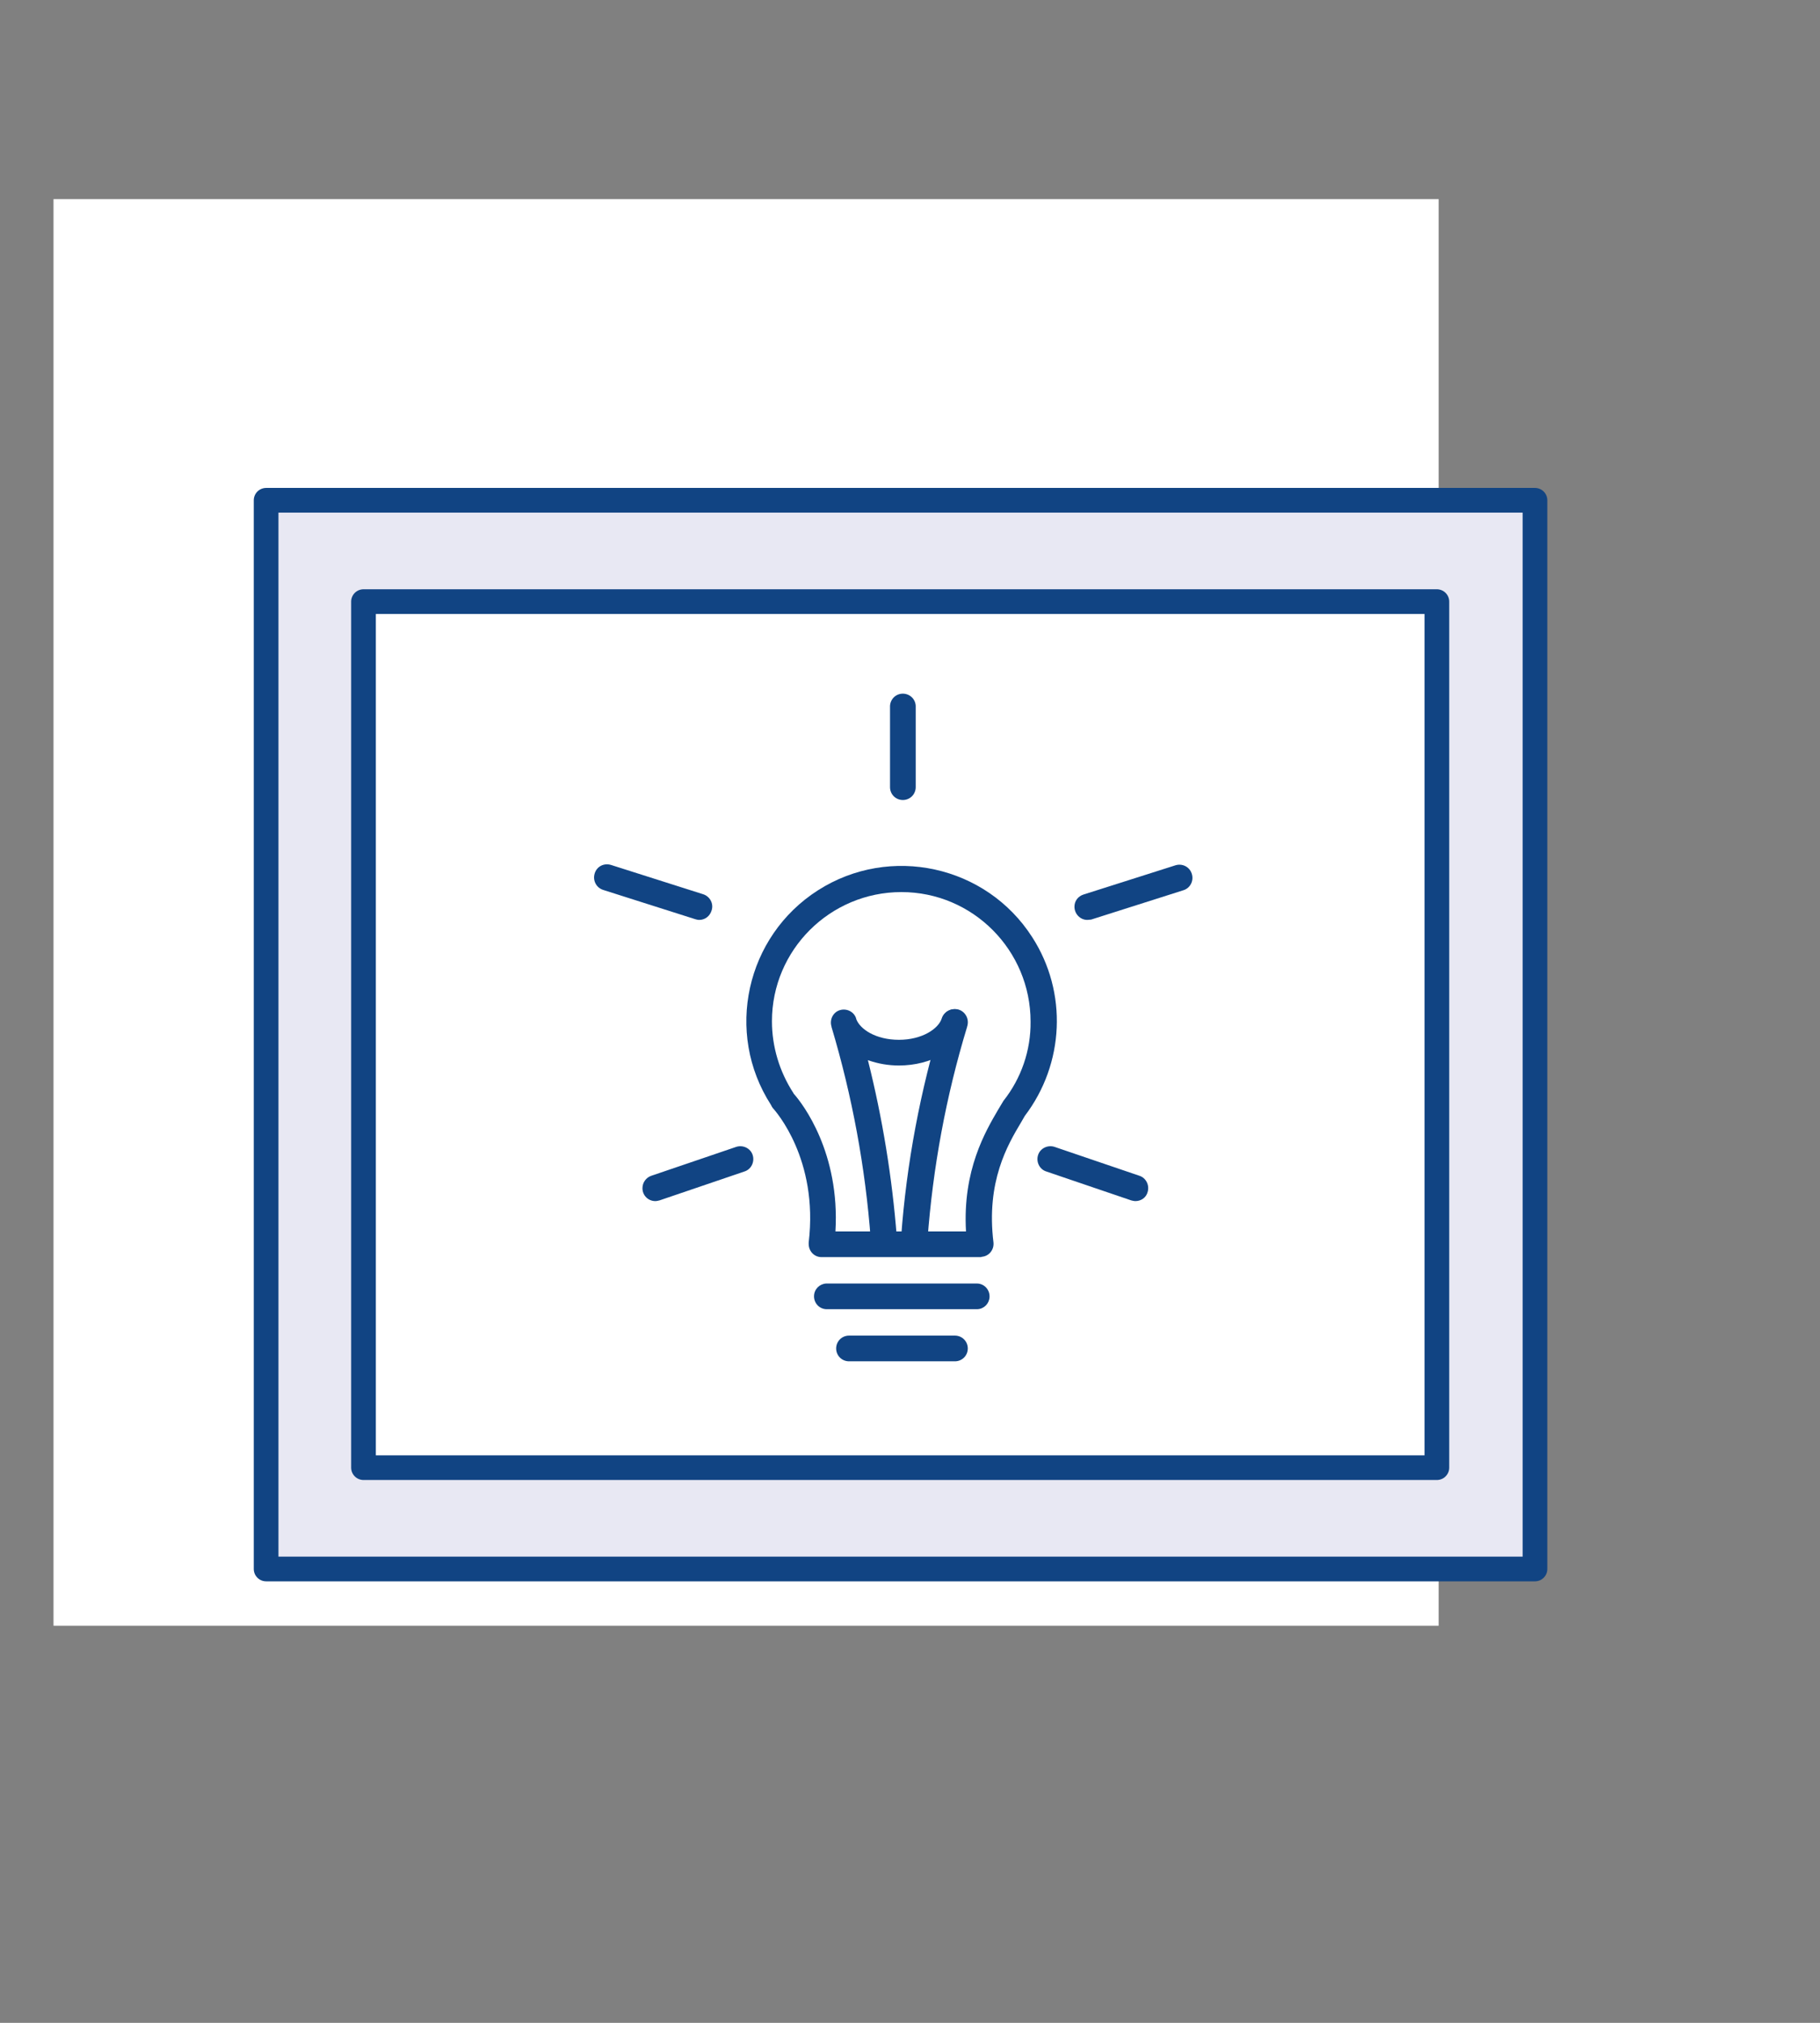
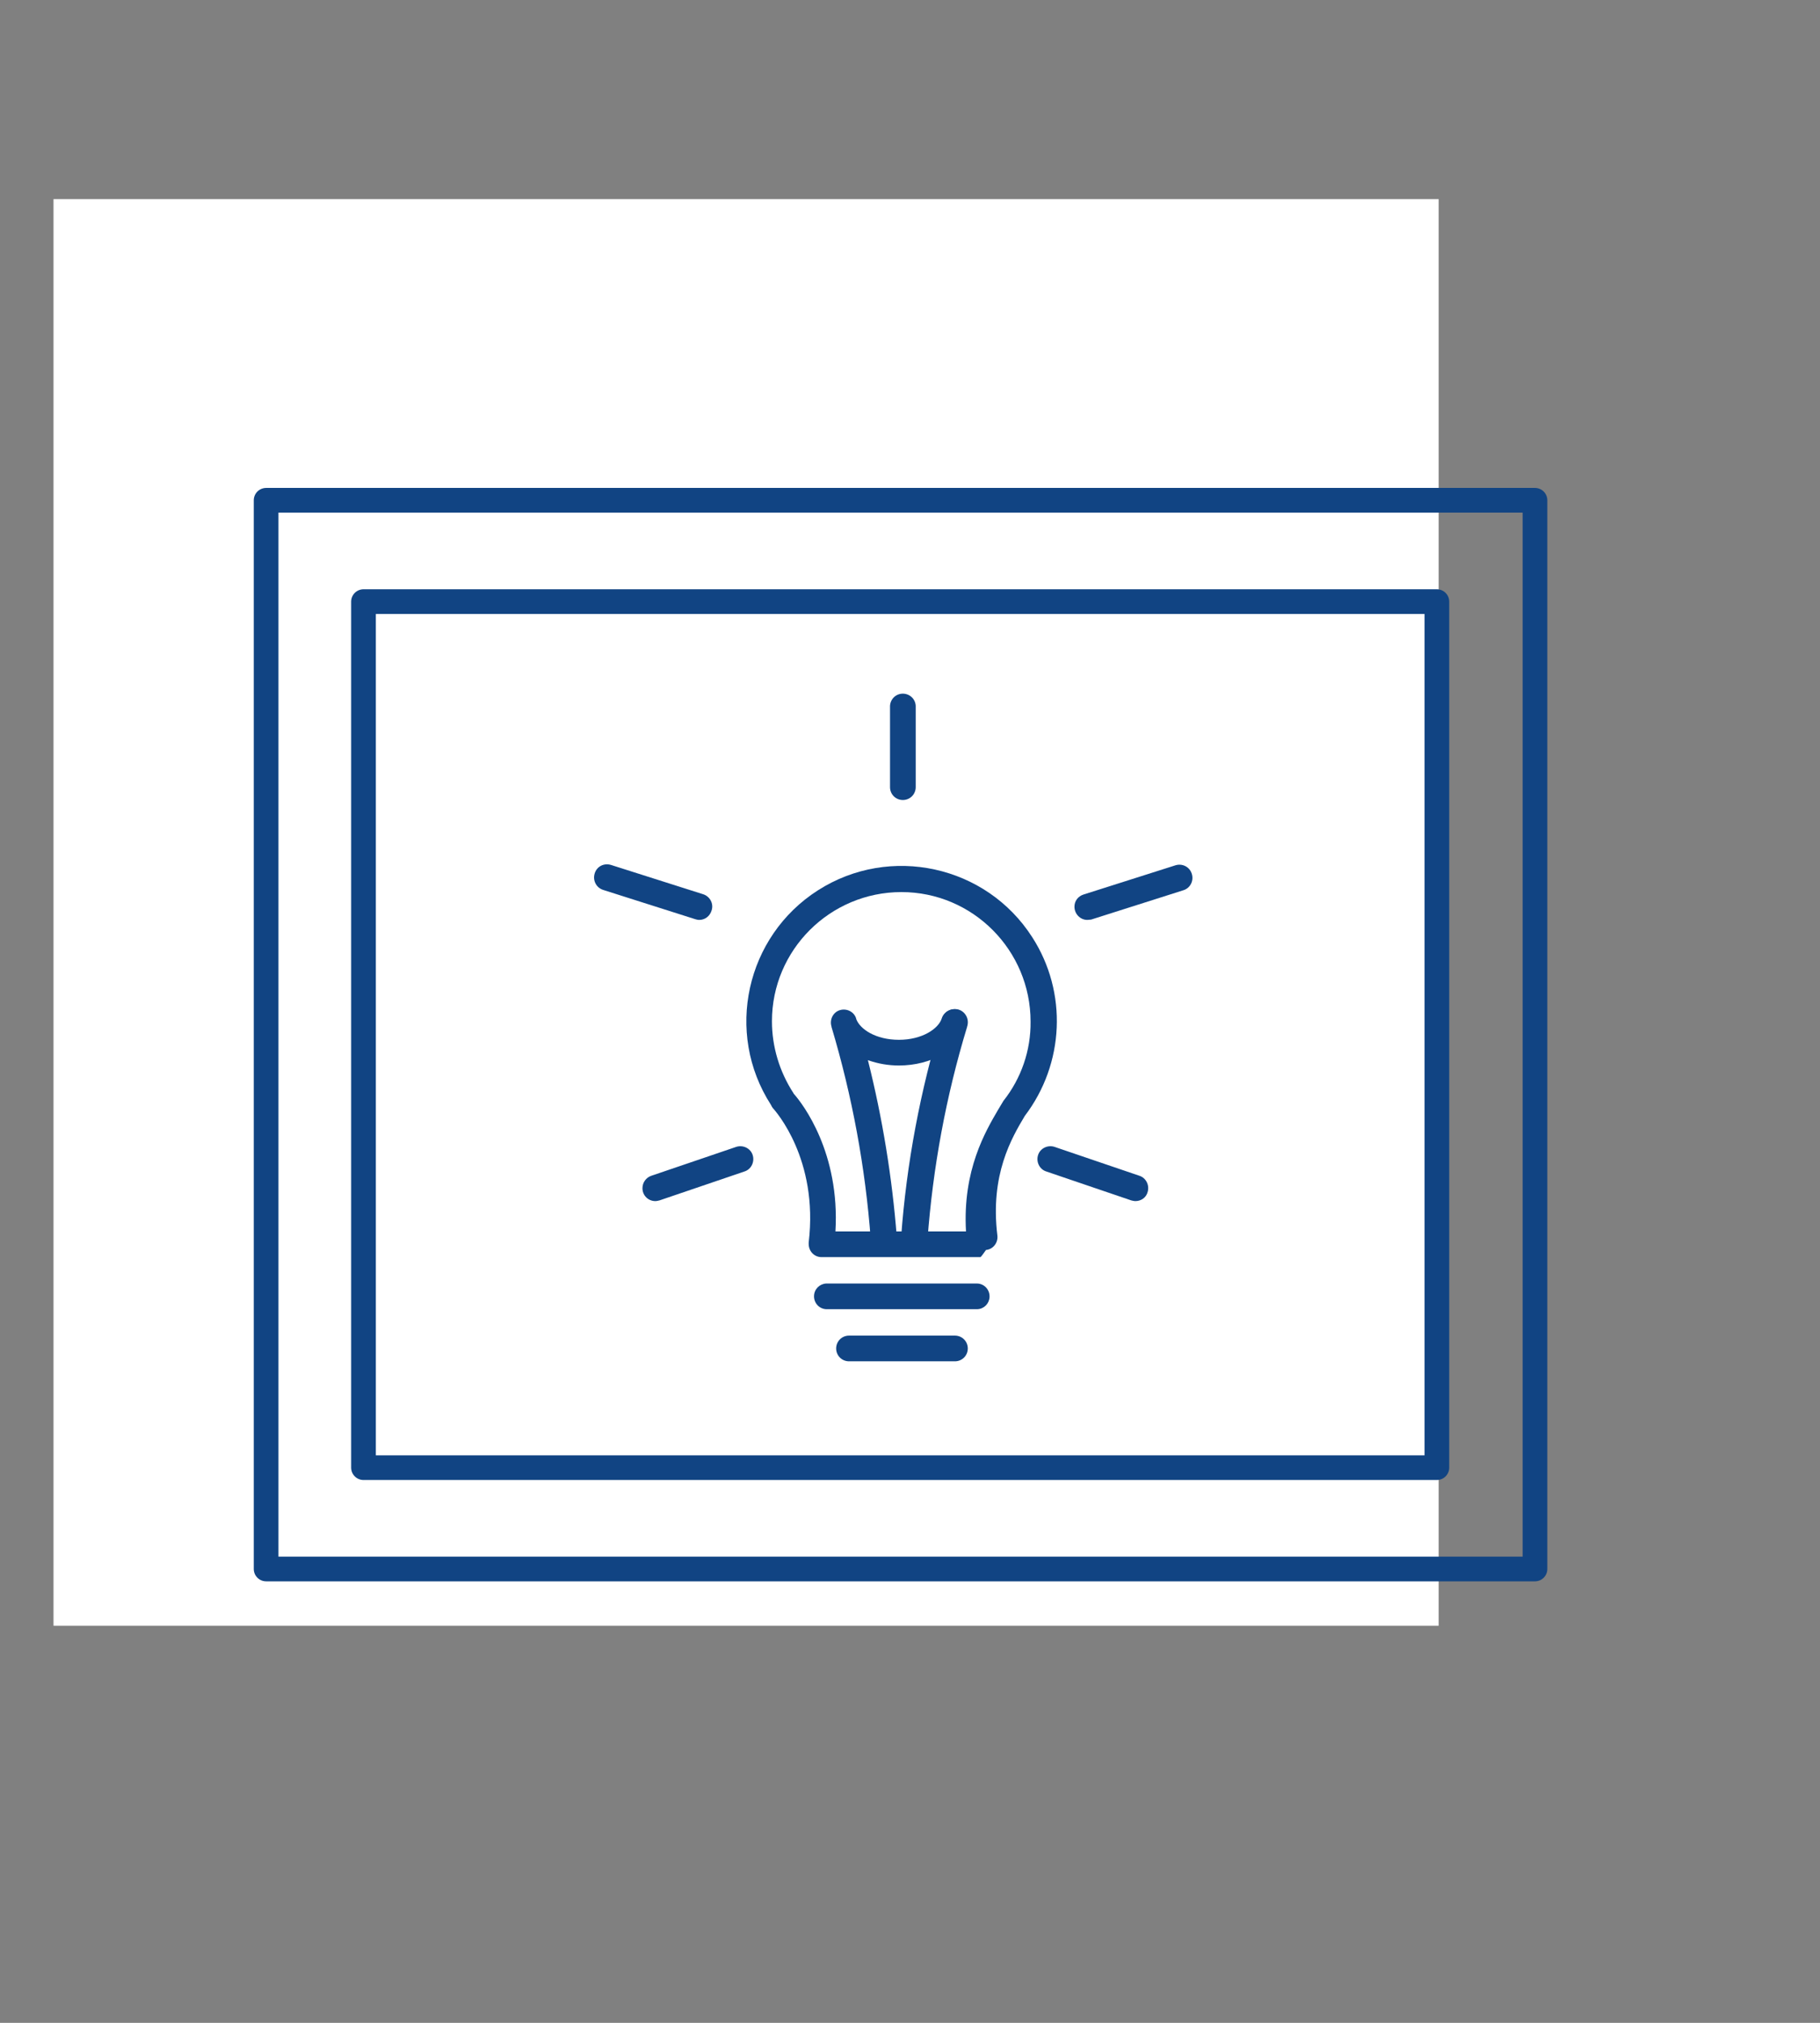
<svg xmlns="http://www.w3.org/2000/svg" xmlns:xlink="http://www.w3.org/1999/xlink" version="1.1" id="Laag_1" x="0px" y="0px" viewBox="0 0 510.2 566.9" style="enable-background:new 0 0 510.2 566.9;" xml:space="preserve">
  <rect x="0" y="0" width="510.2" height="566.9" fill="#808080" stroke="none" />
  <style type="text/css">
	.st0{fill:#FFFFFF;}
	.st1{clip-path:url(#SVGID_2_);}
	.st2{fill:#E8E8F3;}
	.st3{fill:none;stroke:#114483;stroke-width:6.92;stroke-linecap:round;stroke-linejoin:round;}
	.st4{fill:#114483;}
</style>
  <title>Tekengebied 11</title>
  <g>
    <g>
      <rect x="15" y="55.8" class="st0" width="388.3" height="399.8" />
      <g>
        <defs>
          <rect id="SVGID_1_" y="36" width="510.2" height="494.9" />
        </defs>
        <clipPath id="SVGID_2_">
          <use xlink:href="#SVGID_1_" style="overflow:visible;" />
        </clipPath>
        <g class="st1">
-           <rect x="74.6" y="140.2" class="st2" width="355.7" height="299.5" />
          <rect x="74.6" y="140.2" class="st3" width="355.7" height="299.5" />
          <rect x="101.9" y="168.6" class="st0" width="300.9" height="242.7" />
          <rect x="101.9" y="168.6" class="st3" width="300.9" height="242.7" />
-           <path class="st4" d="M274.8,352.3h-44.5c-2,0-3.6-1.6-3.6-3.7c0-0.1,0-0.3,0-0.4c2.8-23.4-9.4-36.9-9.9-37.5      c-0.3-0.3-0.5-0.7-0.7-1.1c-13-20.2-7-47.2,13.2-60.1s47.2-7,60.1,13.2c9.9,15.4,9,35.4-2.1,50l-1.1,1.9      c-3.7,6.2-9.8,16.5-7.7,33.6c0.2,2-1.2,3.8-3.2,4C275,352.3,274.9,352.3,274.8,352.3 M234.2,345.1h36.6c-1-17.2,5.5-28.1,9-34.1      l1.2-2c0.1-0.2,0.2-0.3,0.3-0.5c5-6.3,7.7-14.2,7.6-22.2c0-20-16.2-36.3-36.2-36.3s-36.3,16.2-36.3,36.2c0,7.1,2.1,14.1,6,20.1      l0.1,0.2C225.1,309.4,235.5,323.1,234.2,345.1" />
+           <path class="st4" d="M274.8,352.3h-44.5c-2,0-3.6-1.6-3.6-3.7c0-0.1,0-0.3,0-0.4c2.8-23.4-9.4-36.9-9.9-37.5      c-0.3-0.3-0.5-0.7-0.7-1.1c-13-20.2-7-47.2,13.2-60.1s47.2-7,60.1,13.2c9.9,15.4,9,35.4-2.1,50c-3.7,6.2-9.8,16.5-7.7,33.6c0.2,2-1.2,3.8-3.2,4C275,352.3,274.9,352.3,274.8,352.3 M234.2,345.1h36.6c-1-17.2,5.5-28.1,9-34.1      l1.2-2c0.1-0.2,0.2-0.3,0.3-0.5c5-6.3,7.7-14.2,7.6-22.2c0-20-16.2-36.3-36.2-36.3s-36.3,16.2-36.3,36.2c0,7.1,2.1,14.1,6,20.1      l0.1,0.2C225.1,309.4,235.5,323.1,234.2,345.1" />
          <path class="st4" d="M247.7,350.8c-1.9,0-3.5-1.5-3.6-3.4c-1.5-20.2-5.2-40.2-11-59.6c0,0,0,0,0-0.1c-0.6-1.9,0.4-4,2.3-4.6      c1.9-0.6,4,0.4,4.6,2.3l0,0c0,0,0,0,0,0.1c1,2.9,5.5,5.9,12,5.9c6.5,0,11.1-3.1,12-6c0.6-1.9,2.7-3,4.6-2.4s3,2.7,2.4,4.6      c-2.1,6.5-9.9,11-19,11c-3,0-5.9-0.5-8.7-1.5c4.1,16.3,6.8,32.9,8.1,49.6c0.1,2-1.4,3.7-3.4,3.9L247.7,350.8" />
          <path class="st4" d="M256.2,350.8h-0.2c-2-0.1-3.5-1.9-3.4-3.9c1.5-20.8,5.4-41.4,11.5-61.4c0.5-1.9,2.5-3.1,4.5-2.6      c1.9,0.5,3.1,2.5,2.6,4.5c0,0.1-0.1,0.2-0.1,0.4c-5.9,19.4-9.6,39.4-11.1,59.7C259.7,349.3,258.1,350.8,256.2,350.8" />
          <path class="st4" d="M183.7,336.6c-2,0-3.6-1.6-3.6-3.6c0-1.6,1-3,2.5-3.5l23.8-8.1c1.9-0.6,4,0.4,4.6,2.3      c0.6,1.9-0.4,4-2.3,4.6l-23.8,8.1C184.5,336.5,184.1,336.6,183.7,336.6" />
          <path class="st4" d="M196,257.8c-0.4,0-0.7-0.1-1.1-0.2l-25.8-8.2c-1.9-0.6-3-2.6-2.4-4.6s2.6-3,4.6-2.4l25.8,8.2      c1.9,0.6,3,2.6,2.4,4.5C199,256.8,197.6,257.8,196,257.8" />
          <path class="st4" d="M318.3,336.6c-0.4,0-0.8-0.1-1.2-0.2l-23.8-8.1c-1.9-0.6-2.9-2.7-2.3-4.6c0.6-1.9,2.7-2.9,4.6-2.3l0,0      l23.8,8.1c1.9,0.6,2.9,2.7,2.3,4.6C321.3,335.6,319.9,336.6,318.3,336.6" />
          <path class="st4" d="M304.8,257.8c-2,0-3.6-1.7-3.6-3.7c0-1.6,1-2.9,2.5-3.4l25.8-8.2c1.9-0.6,4,0.4,4.6,2.4      c0.6,1.9-0.4,4-2.4,4.6l0,0l-25.8,8.2C305.6,257.7,305.2,257.8,304.8,257.8" />
          <path class="st4" d="M253.1,224.2c-2,0-3.6-1.6-3.6-3.6v-22.4c-0.1-2,1.4-3.7,3.4-3.8s3.7,1.4,3.8,3.4c0,0.1,0,0.3,0,0.4v22.4      C256.7,222.6,255.1,224.2,253.1,224.2" />
          <path class="st4" d="M274,366.9h-42.4c-2-0.1-3.5-1.8-3.4-3.8c0.1-1.9,1.6-3.3,3.4-3.4H274c2,0.1,3.5,1.8,3.4,3.8      C277.3,365.3,275.9,366.8,274,366.9" />
          <path class="st4" d="M267.7,381.5H238c-2,0-3.6-1.6-3.6-3.6s1.6-3.6,3.6-3.6h29.7c2,0,3.6,1.6,3.6,3.6S269.7,381.5,267.7,381.5" />
        </g>
      </g>
    </g>
  </g>
  <g>
    <defs>
      <rect id="SVGID_3_" x="1060.5" width="510.2" height="566.9" />
    </defs>
    <clipPath id="SVGID_4_">
      <use xlink:href="#SVGID_3_" style="overflow:visible;" />
    </clipPath>
  </g>
  <g>
    <defs>
      <rect id="SVGID_5_" x="2120.9" width="510.2" height="566.9" />
    </defs>
    <clipPath id="SVGID_6_">
      <use xlink:href="#SVGID_5_" style="overflow:visible;" />
    </clipPath>
  </g>
</svg>